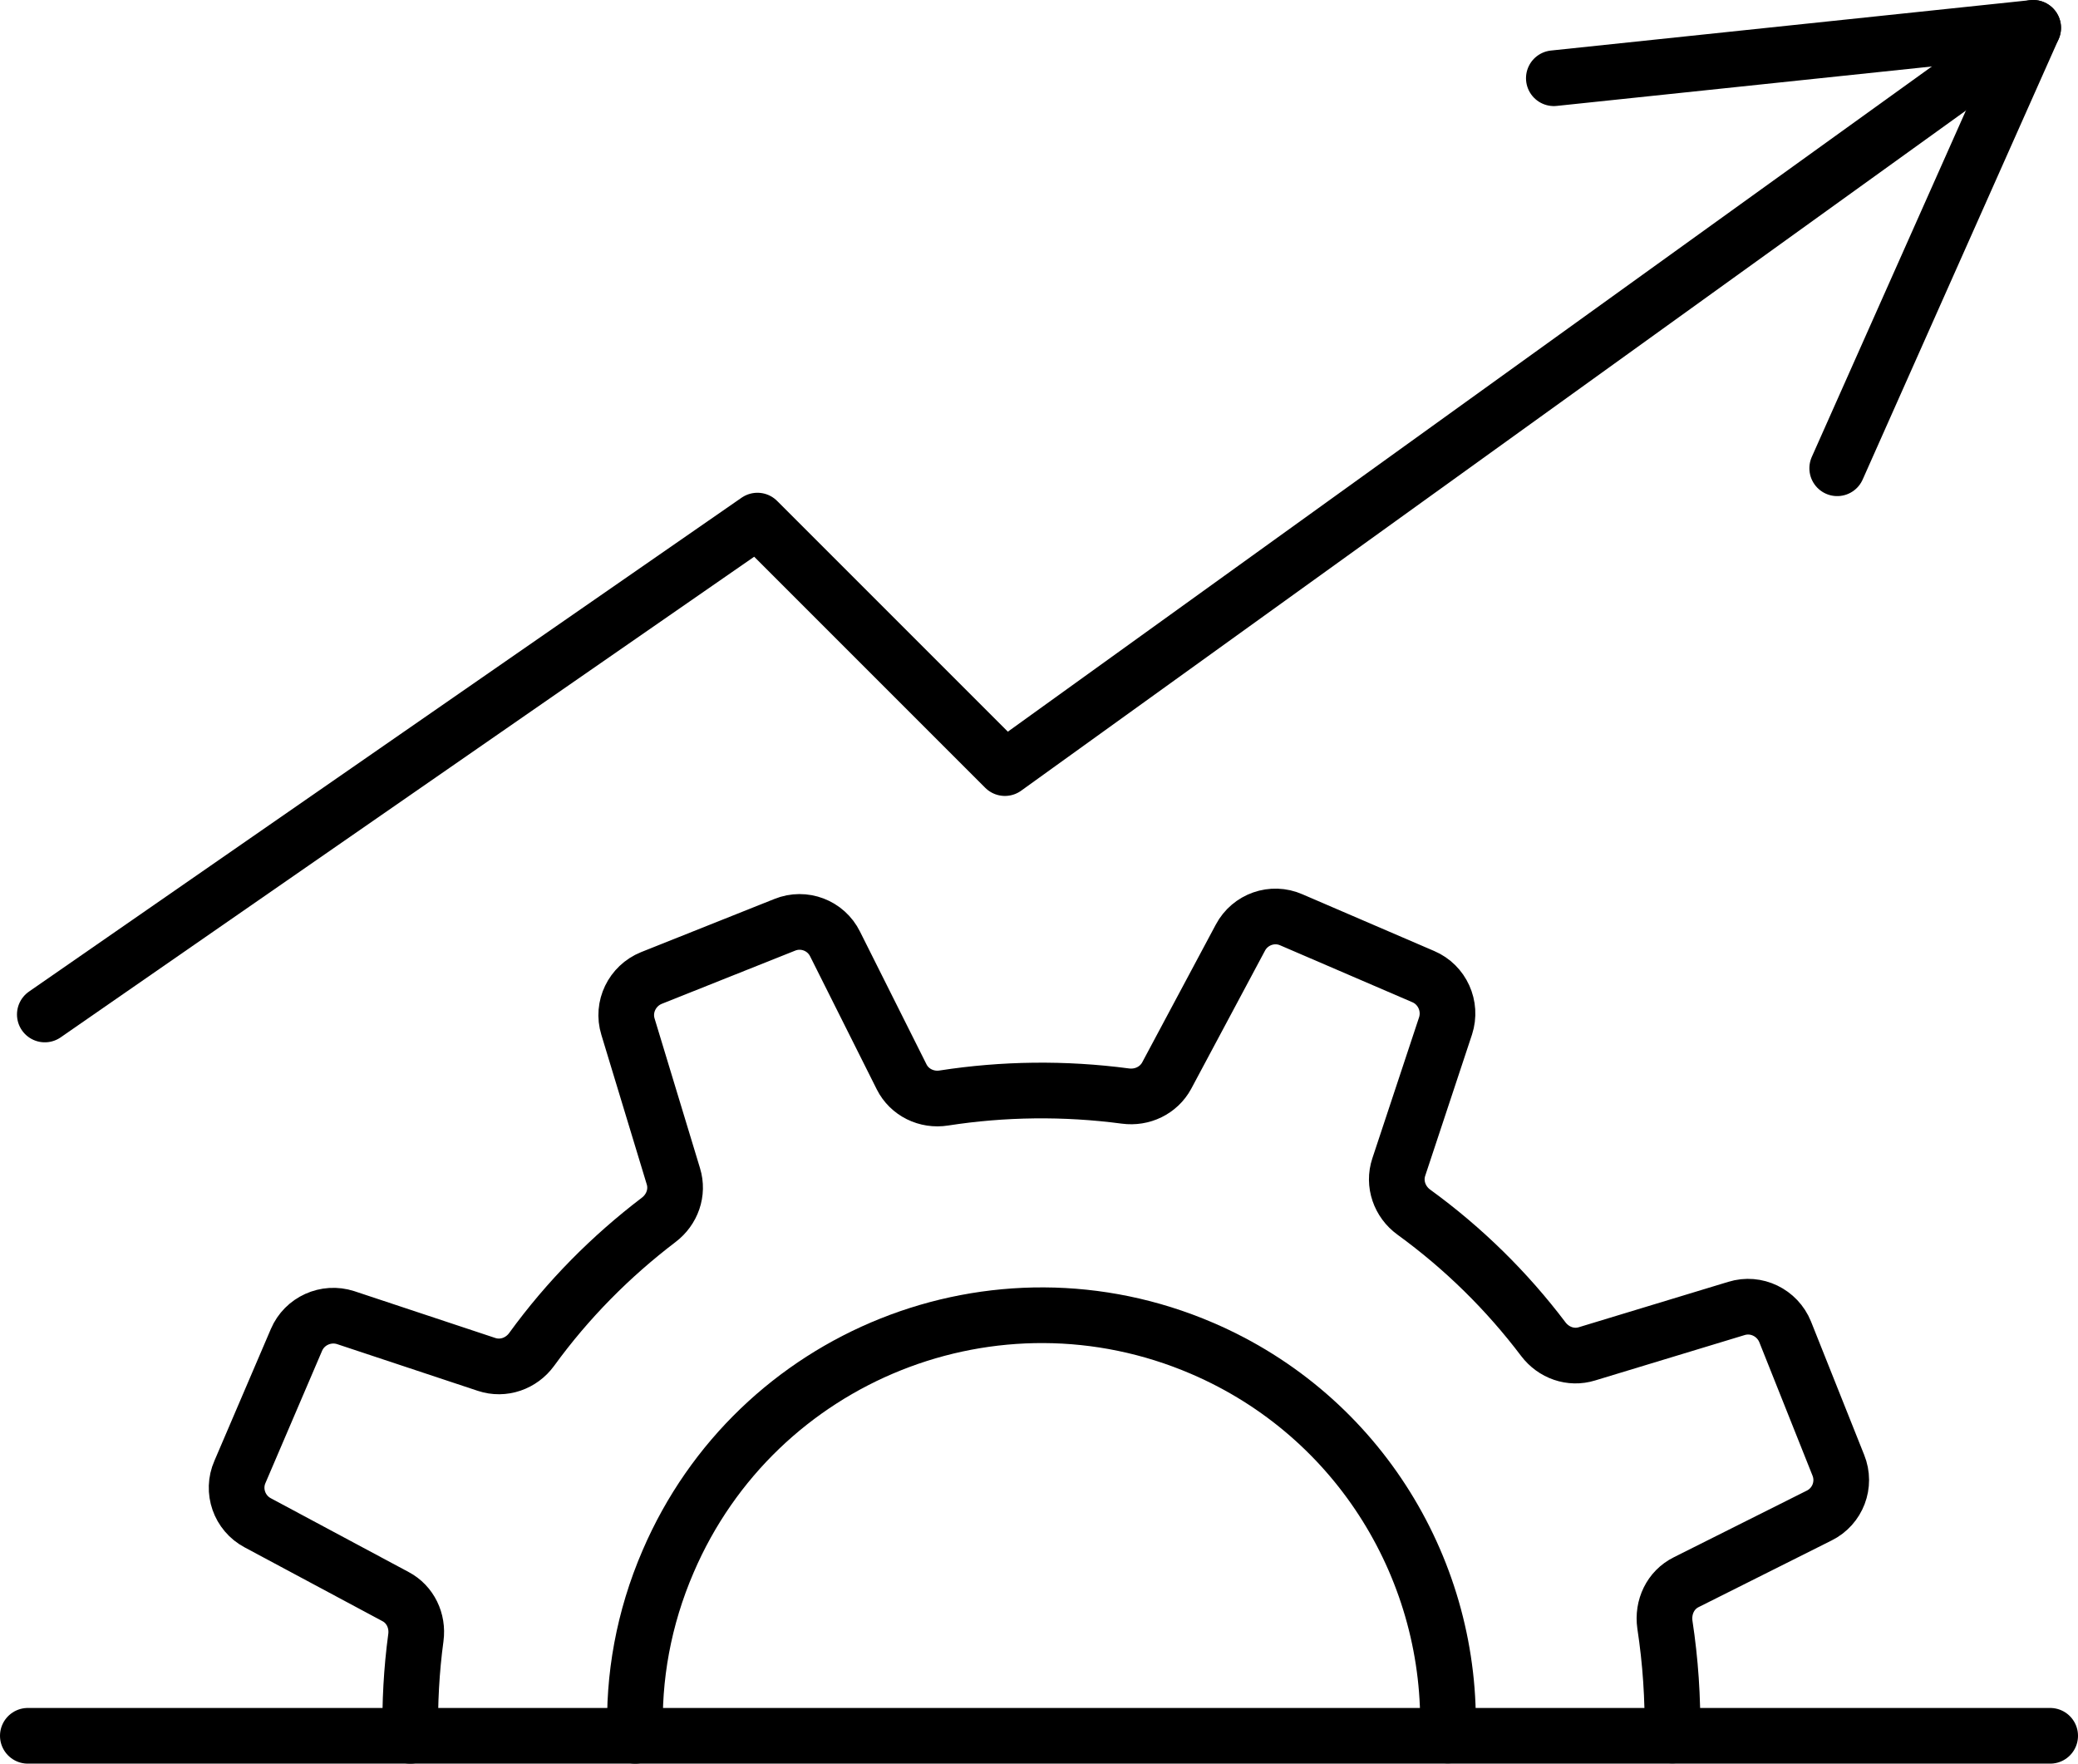
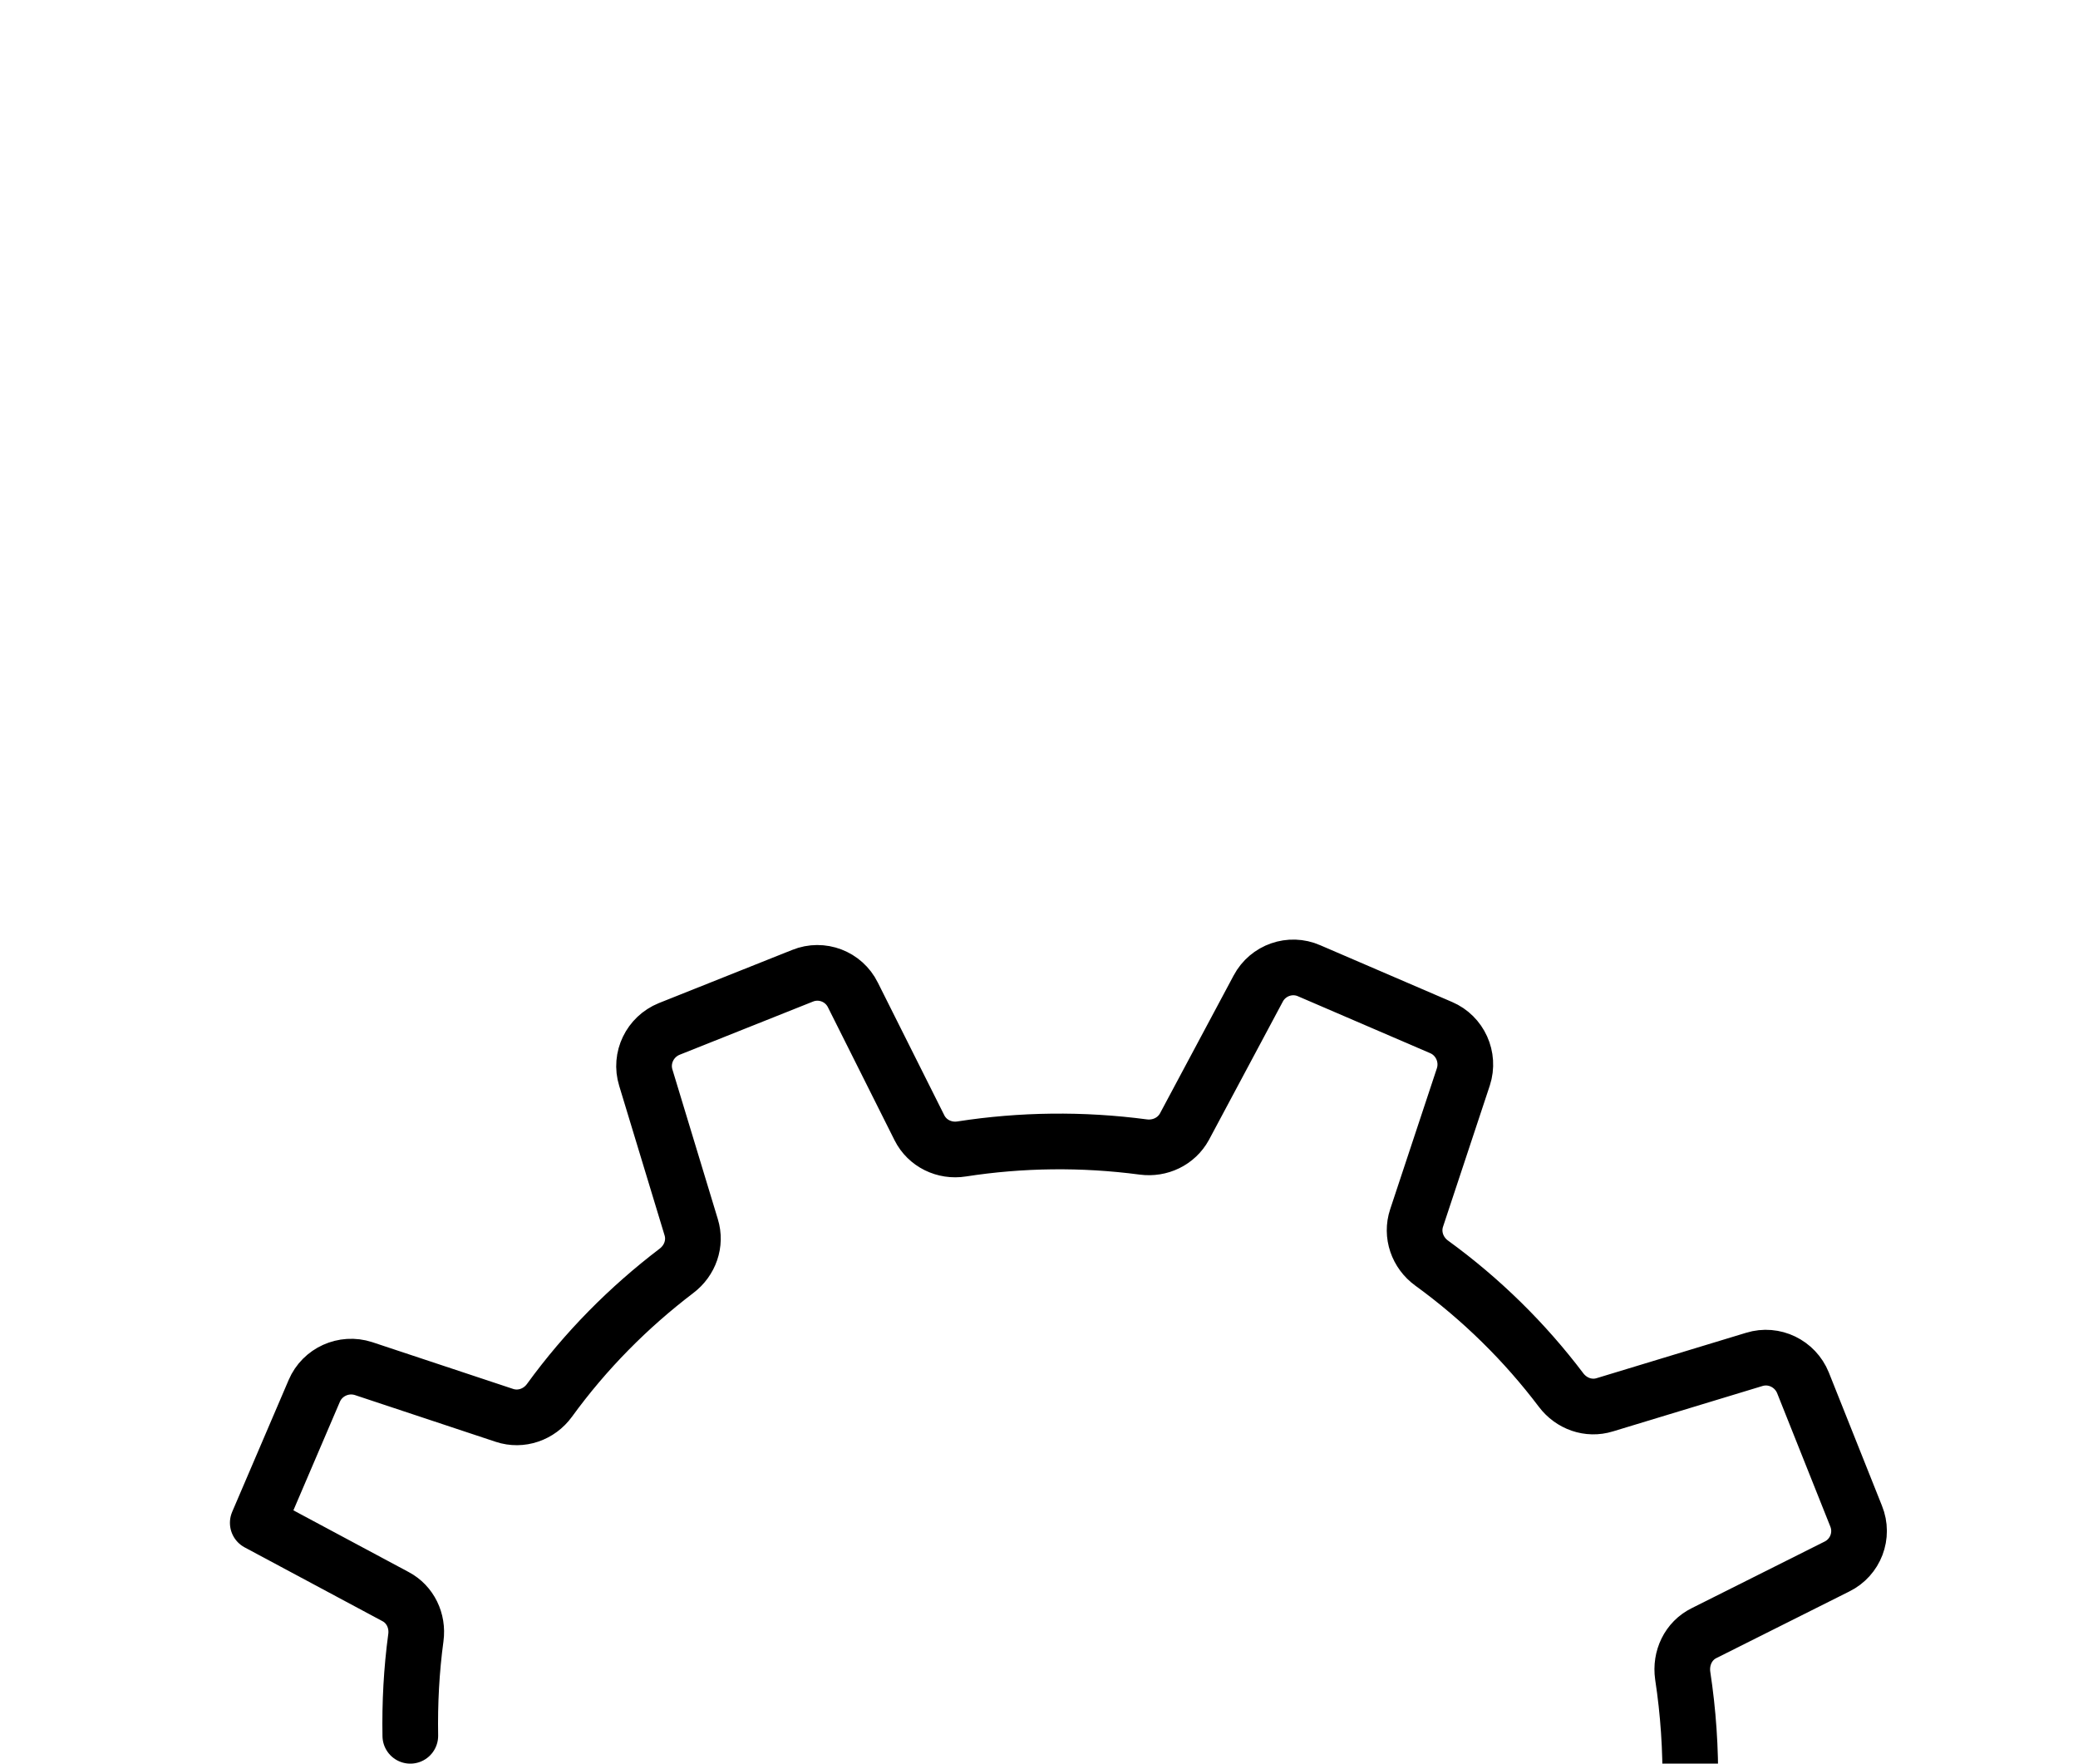
<svg xmlns="http://www.w3.org/2000/svg" id="Layer_2" viewBox="0 0 74.65 63.35">
  <defs>
    <style>.cls-1{fill:none;stroke:#000;stroke-linecap:round;stroke-linejoin:round;stroke-width:2px;}</style>
  </defs>
  <g id="All">
-     <path class="cls-1" d="M14.74,62.35c-.02-1.17.04-2.35.2-3.53.08-.6-.2-1.19-.73-1.47l-4.95-2.65c-.66-.35-.94-1.15-.64-1.83l2.03-4.74c.29-.68,1.06-1.03,1.77-.8l5.06,1.68c.6.2,1.25-.03,1.62-.54,1.3-1.79,2.84-3.34,4.56-4.65.49-.37.71-.99.53-1.57l-1.63-5.37c-.22-.71.15-1.47.84-1.75l4.79-1.91c.69-.28,1.48.02,1.81.69l2.39,4.77c.28.56.9.86,1.52.76,2.13-.33,4.33-.36,6.52-.07.6.08,1.19-.2,1.48-.73l2.65-4.96c.35-.66,1.15-.94,1.83-.64l4.74,2.04c.68.29,1.03,1.06.8,1.77l-1.68,5.07c-.2.6.03,1.25.54,1.62,1.79,1.3,3.35,2.84,4.65,4.56.37.49.99.71,1.57.53l5.37-1.63c.71-.22,1.47.15,1.75.84l1.91,4.79c.28.69-.02,1.48-.69,1.81l-4.77,2.39c-.57.28-.86.9-.77,1.53.2,1.31.29,2.64.27,3.98" />
-     <path class="cls-1" d="M22.82,62.35c-.08-2.09.3-4.22,1.18-6.26,3.18-7.41,11.77-10.84,19.18-7.66,5.69,2.44,9.03,8.08,8.83,13.91" />
-     <line class="cls-1" x1="1" y1="62.35" x2="73.65" y2="62.35" />
-     <polyline class="cls-1" points="66 16.82 73.04 1 55.82 2.81" />
-     <polyline class="cls-1" points="73.04 1 36.1 27.59 27.21 18.7 1.61 36.44" />
+     <path class="cls-1" d="M14.74,62.35c-.02-1.17.04-2.35.2-3.53.08-.6-.2-1.19-.73-1.47l-4.95-2.65l2.03-4.74c.29-.68,1.06-1.03,1.77-.8l5.06,1.68c.6.2,1.25-.03,1.62-.54,1.3-1.79,2.84-3.34,4.56-4.65.49-.37.71-.99.53-1.57l-1.63-5.37c-.22-.71.15-1.47.84-1.75l4.79-1.91c.69-.28,1.48.02,1.81.69l2.39,4.77c.28.56.9.86,1.52.76,2.13-.33,4.33-.36,6.52-.07.6.08,1.19-.2,1.48-.73l2.65-4.96c.35-.66,1.15-.94,1.83-.64l4.74,2.04c.68.29,1.03,1.06.8,1.77l-1.68,5.07c-.2.6.03,1.25.54,1.62,1.79,1.3,3.35,2.84,4.65,4.56.37.49.99.71,1.57.53l5.37-1.63c.71-.22,1.47.15,1.75.84l1.91,4.79c.28.69-.02,1.48-.69,1.81l-4.77,2.39c-.57.28-.86.9-.77,1.53.2,1.31.29,2.64.27,3.98" />
  </g>
</svg>